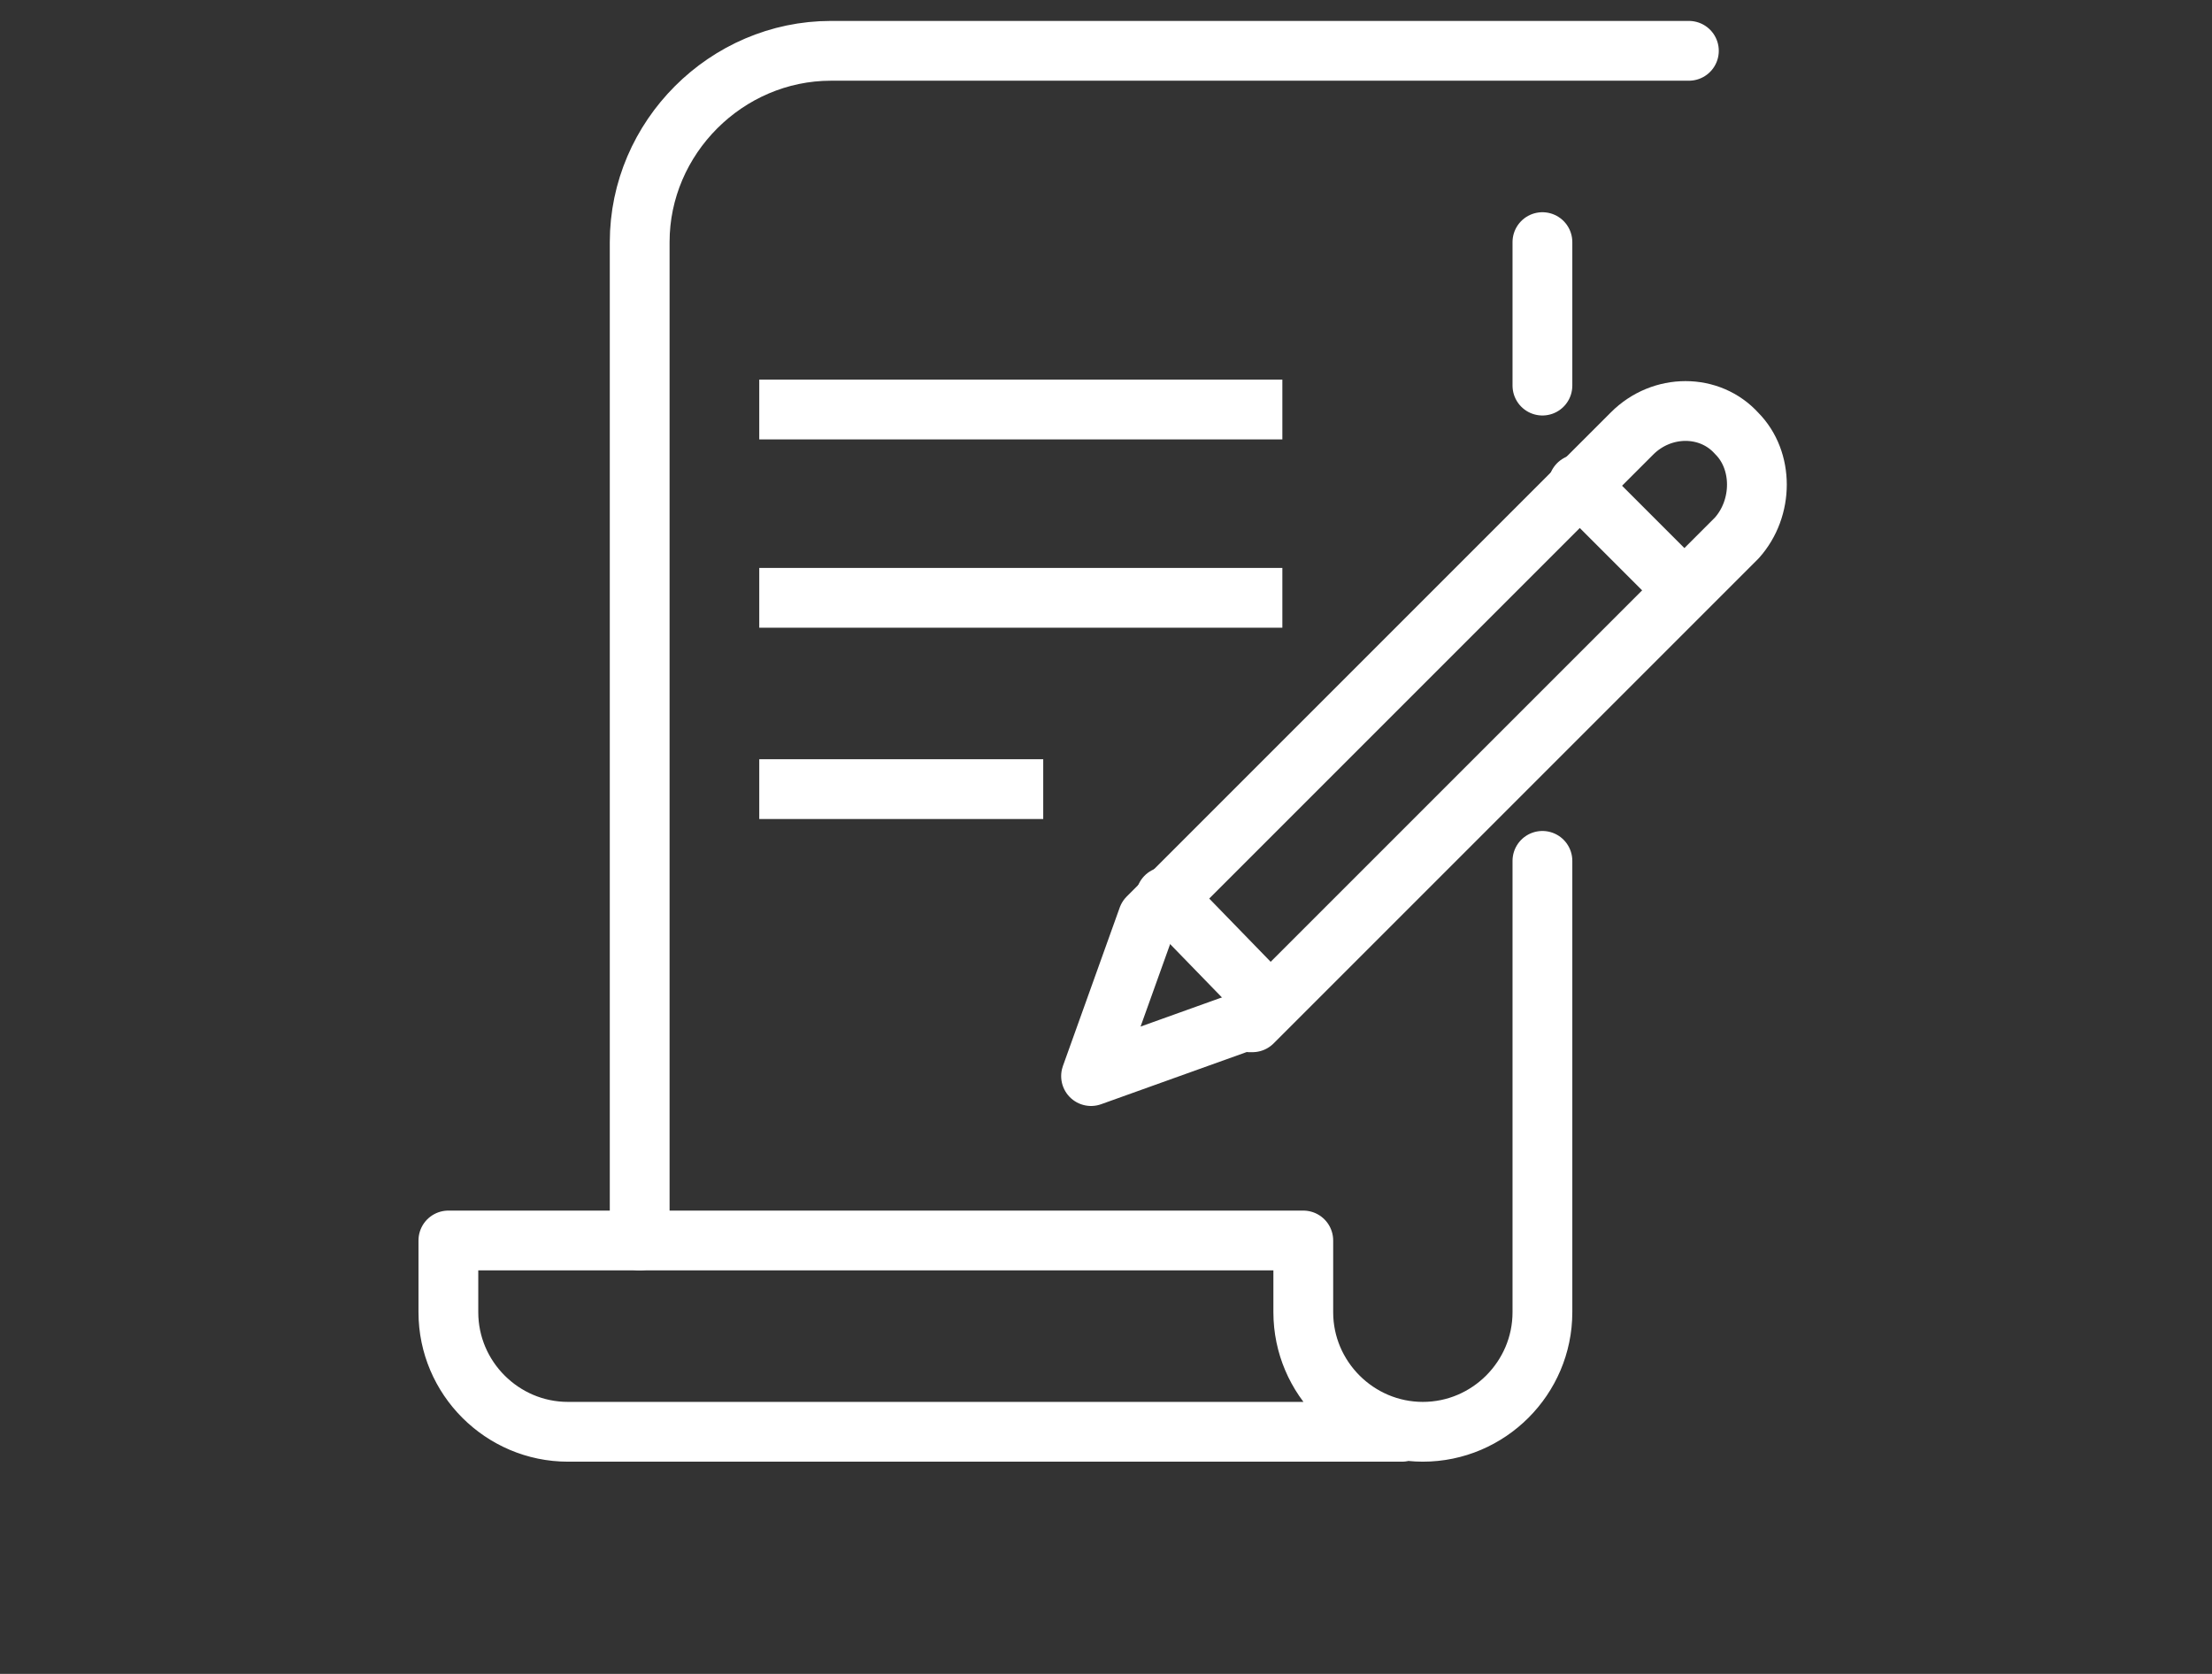
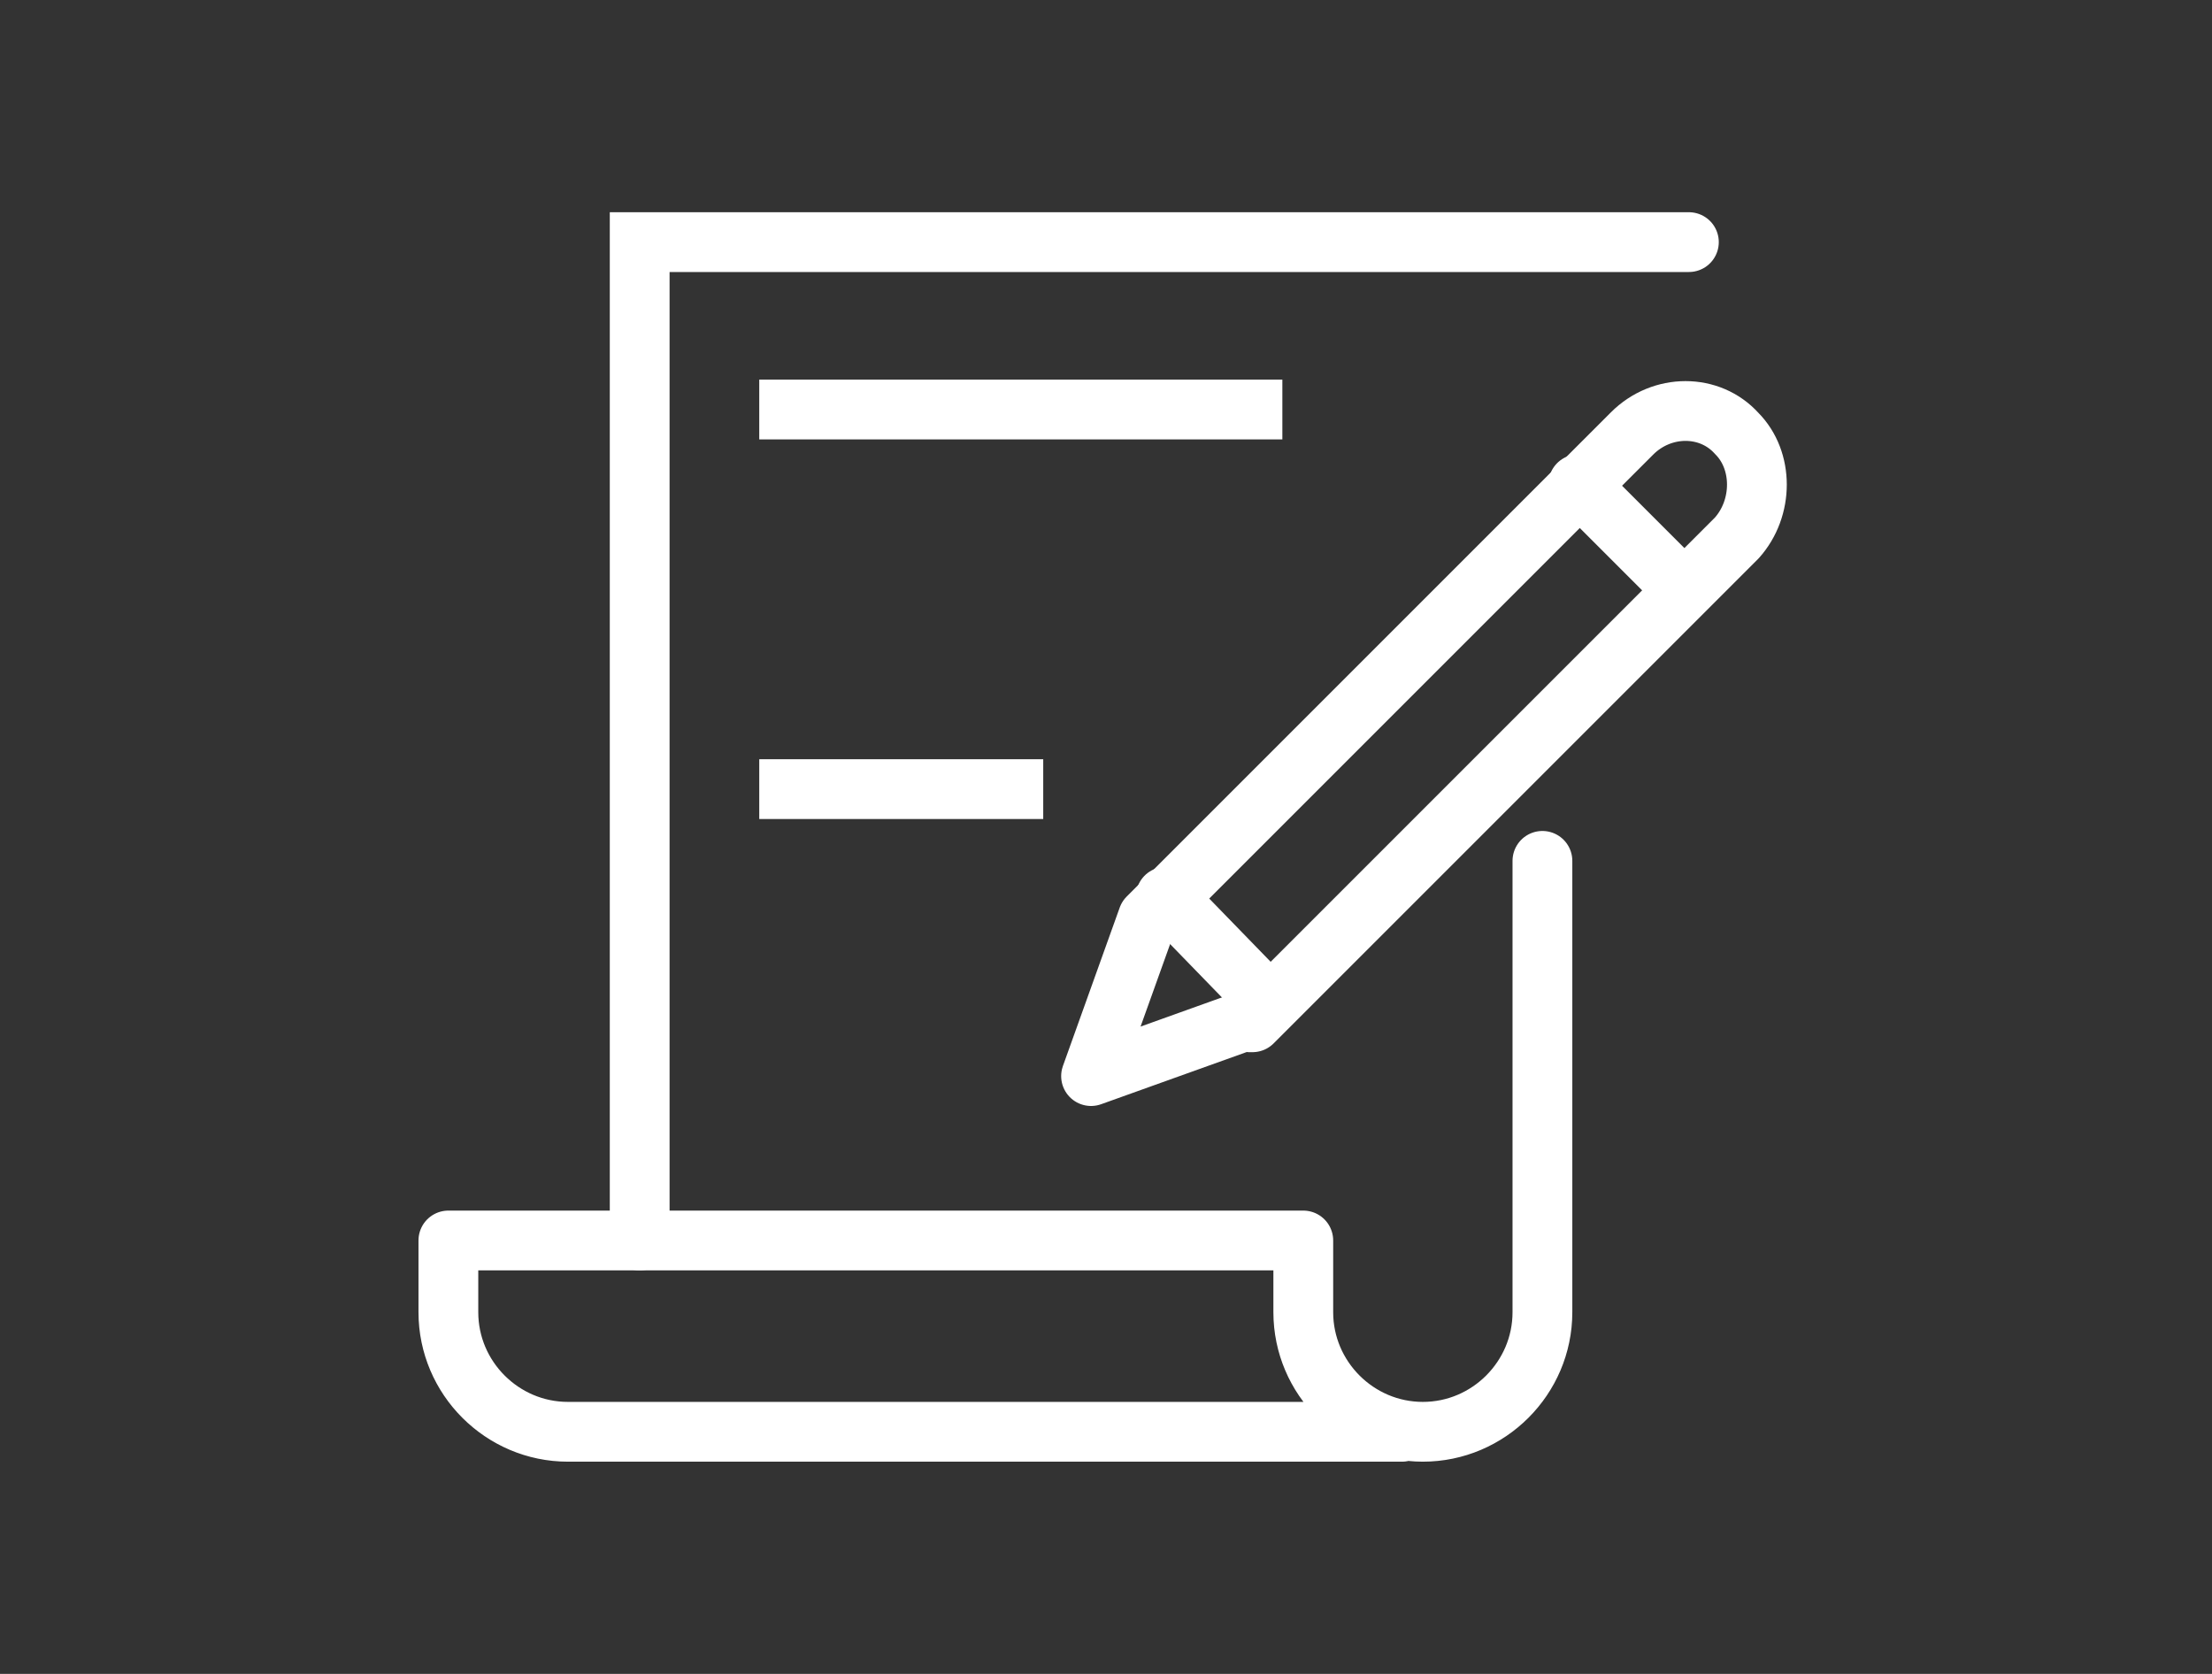
<svg xmlns="http://www.w3.org/2000/svg" width="74" height="56" viewBox="0 0 74 56" fill="none">
  <rect x="0" y="0" width="74" height="56" fill="#333333" stroke="none" />
-   <path d="M21.4 41.5V8.1C21.4 4.6 24.3 1.7 27.8 1.7H56.5" stroke="white" stroke-width="2" stroke-miterlimit="10" stroke-linecap="round" />
+   <path d="M21.4 41.5V8.1H56.5" stroke="white" stroke-width="2" stroke-miterlimit="10" stroke-linecap="round" />
  <path d="M51.6 28.8V43.9C51.6 46.1 49.8 47.9 47.6 47.9C45.4 47.9 43.6 46.1 43.6 43.9V41.5H15V43.9C15 46.1 16.8 47.9 19 47.9H46.9" stroke="white" stroke-width="2" stroke-linecap="round" stroke-linejoin="round" />
-   <path d="M51.6 8.1V12.9" stroke="white" stroke-width="2" stroke-linecap="round" stroke-linejoin="round" />
  <path d="M25.4 13.7H42.9" stroke="white" stroke-width="2" stroke-miterlimit="10" />
-   <path d="M25.4 20H42.9" stroke="white" stroke-width="2" stroke-miterlimit="10" />
  <path d="M25.4 26.4H34.9" stroke="white" stroke-width="2" stroke-miterlimit="10" />
  <path d="M41.8 34.1L36.5 36L38.4 30.7L54.6 14.5C55.6 13.5 57.2 13.5 58.1 14.5C59 15.4 59 17 58.1 18L41.9 34.2H41.8V34.1Z" stroke="white" stroke-width="2" stroke-linecap="round" stroke-linejoin="round" />
  <path d="M52.8 16.2L56.2 19.6" stroke="white" stroke-width="2" stroke-linecap="round" stroke-linejoin="round" />
  <path d="M39 30L42.4 33.5" stroke="white" stroke-width="2" stroke-linecap="round" stroke-linejoin="round" />
</svg>